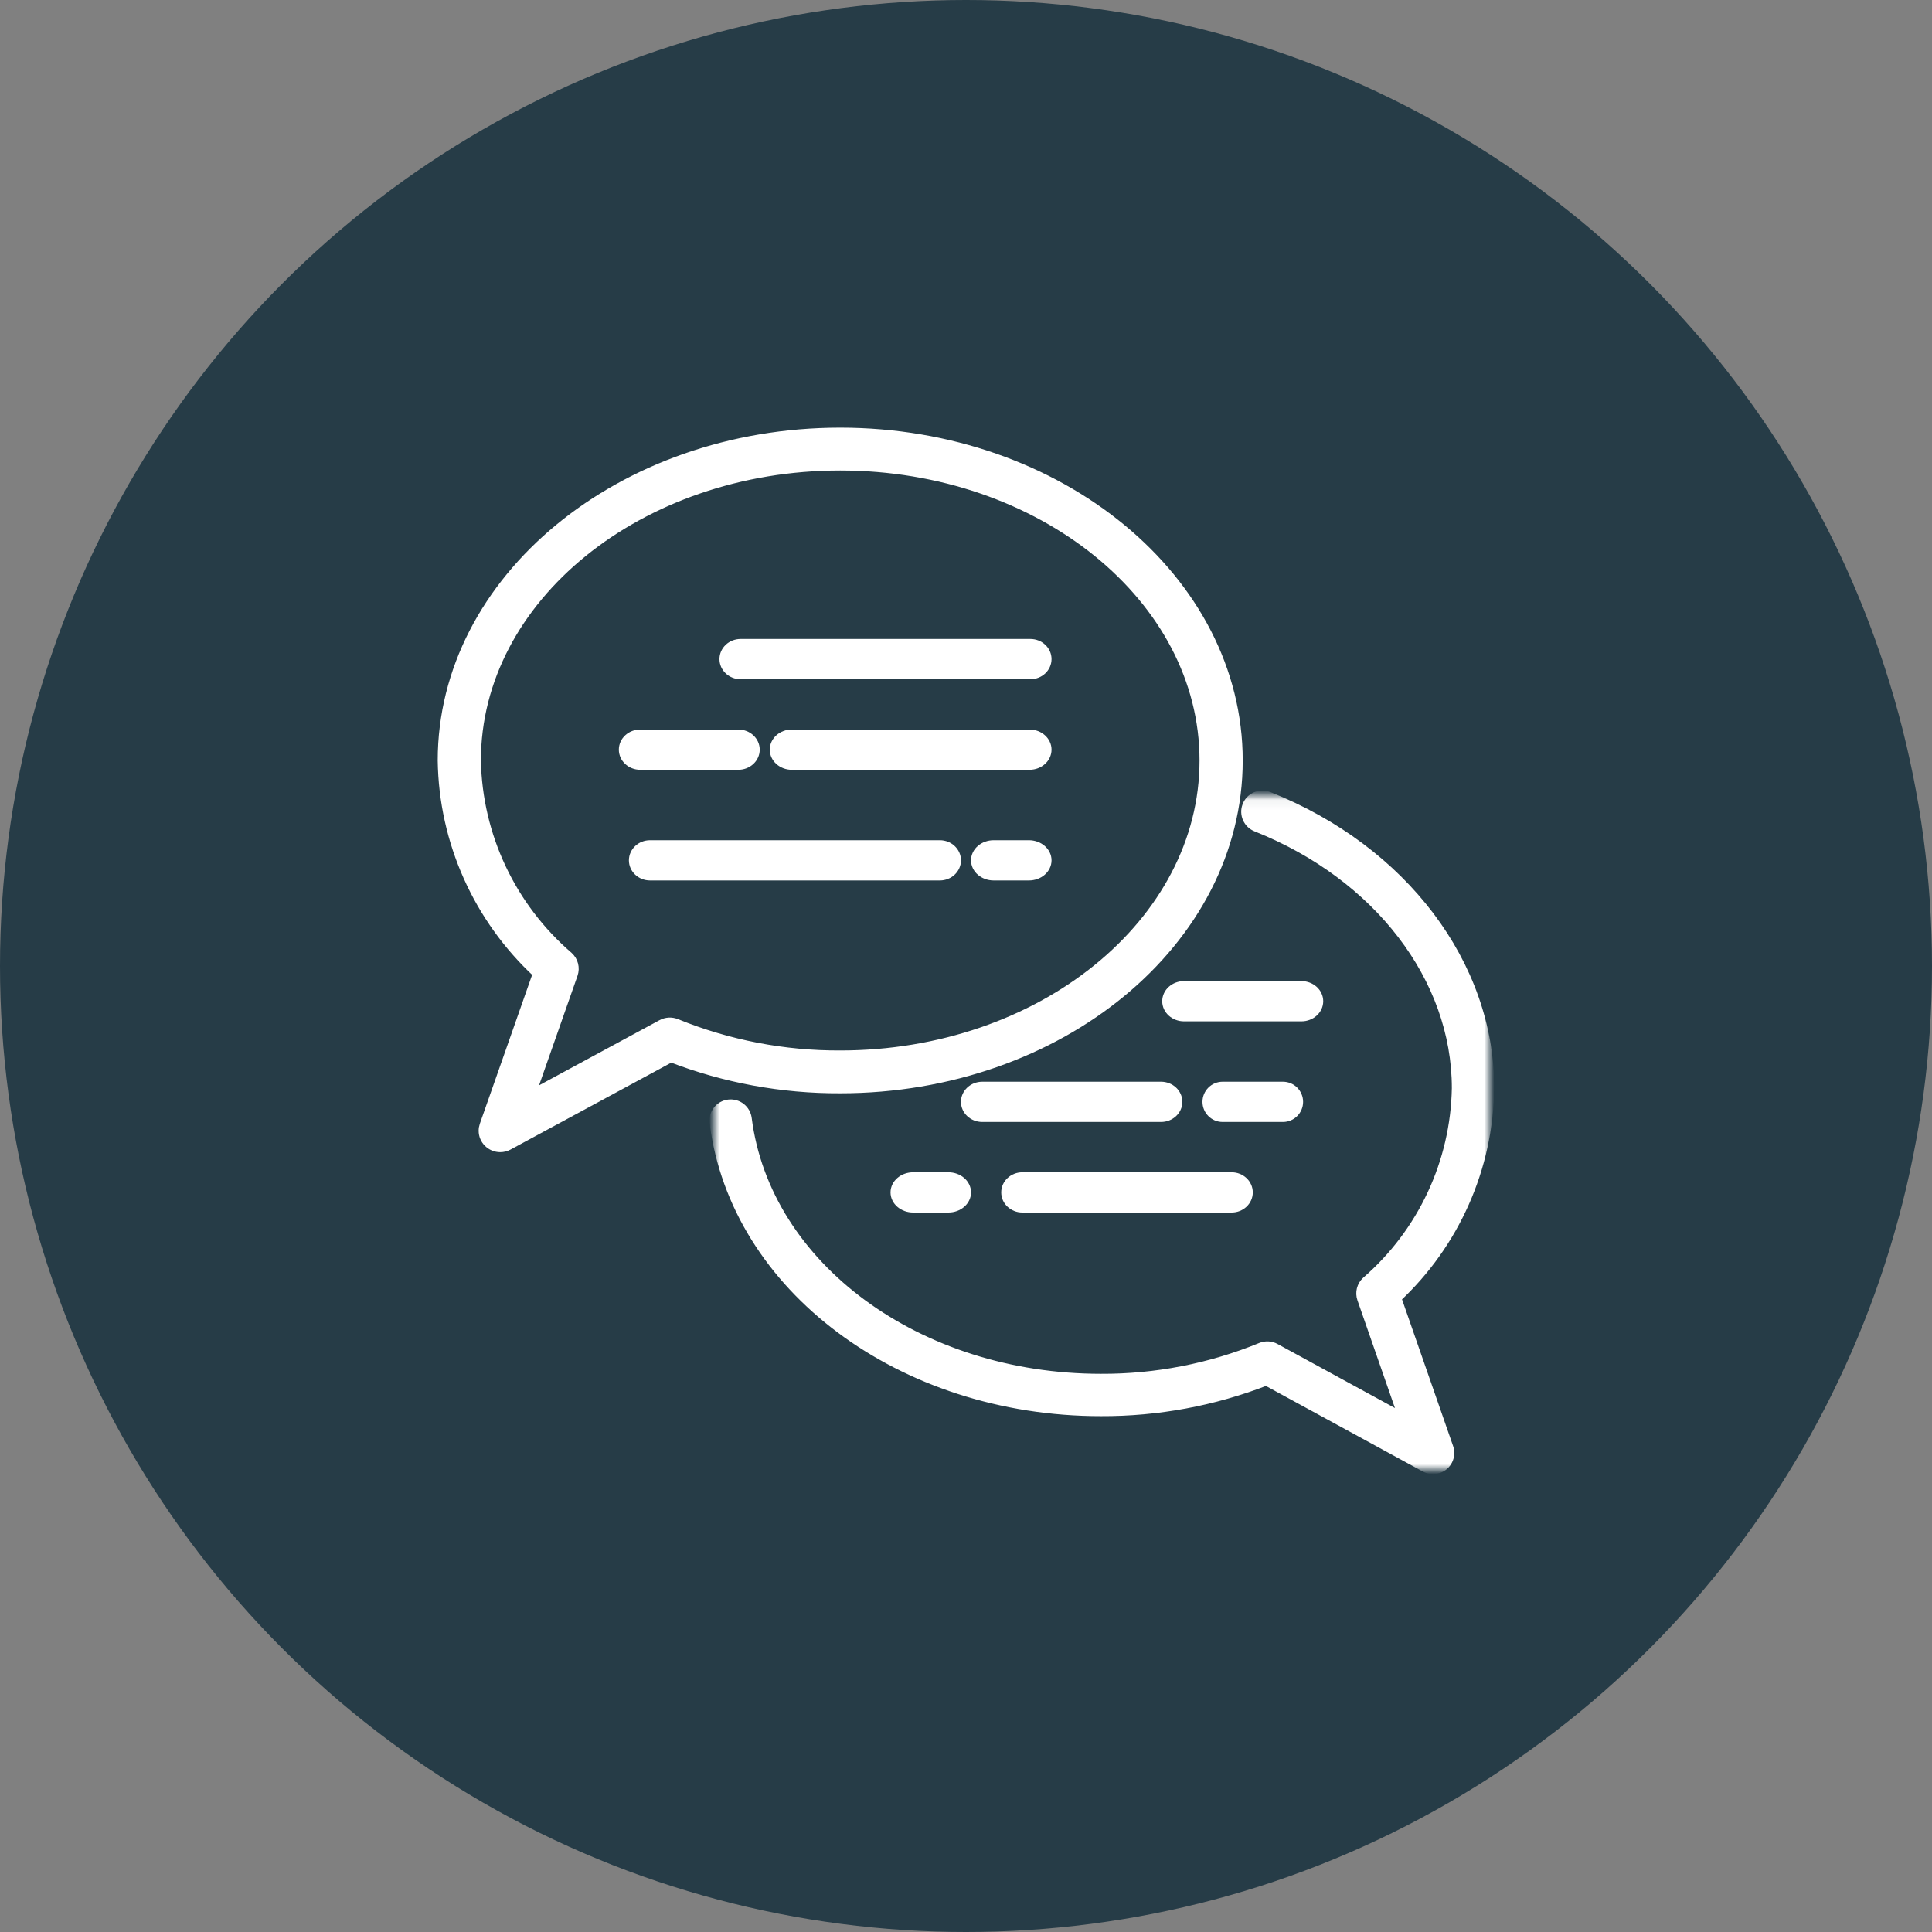
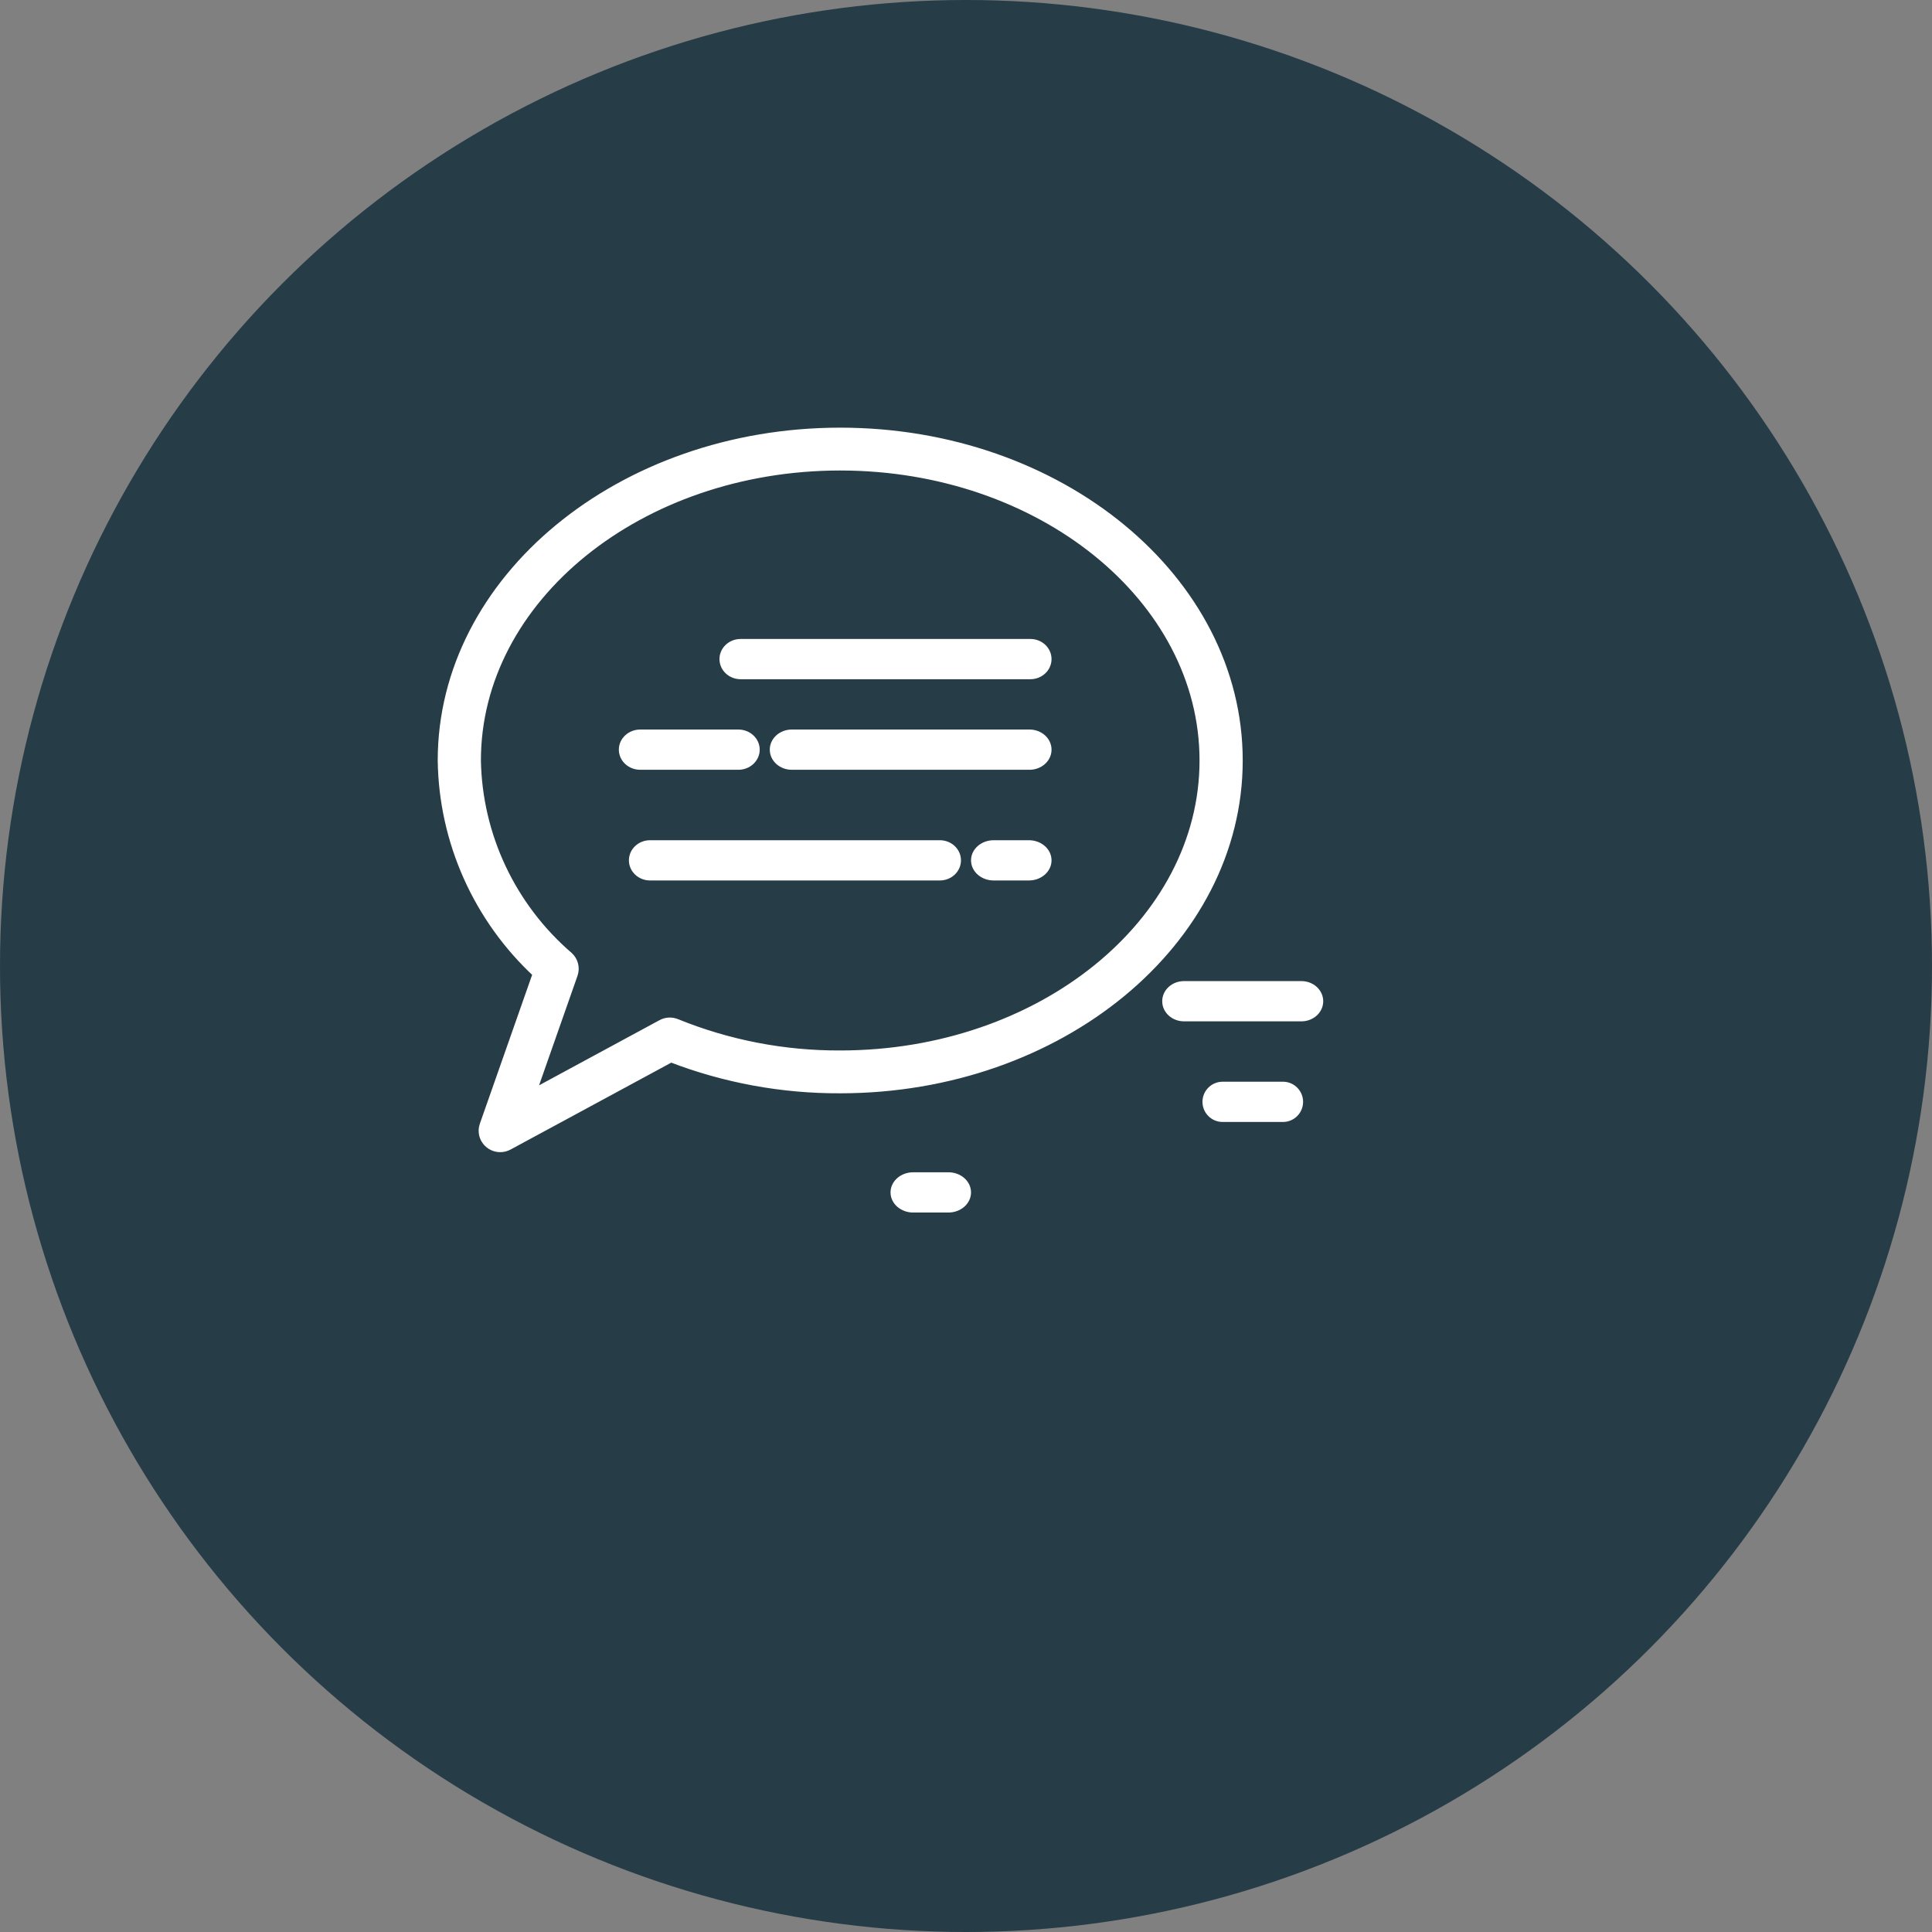
<svg xmlns="http://www.w3.org/2000/svg" xmlns:xlink="http://www.w3.org/1999/xlink" width="192px" height="192px" viewBox="0 0 192 192" version="1.1">
  <rect x="0" y="0" width="192" height="192" fill="#808080" stroke="none" />
  <title>Group 2</title>
  <defs>
    <polygon id="path-1" points="0.003 0.06 77 0.06 77 67 0.003 67" />
  </defs>
  <g id="Home" stroke="none" stroke-width="1" fill="none" fill-rule="evenodd">
    <g transform="translate(-253, -1858)" id="Group-2">
      <g transform="translate(253, 1858)">
        <circle id="Oval-Copy-3" fill="#263C47" cx="96" cy="96" r="96" />
        <g id="Group-26" transform="translate(44, 43)">
          <path d="M39.5,3.258 C19.534,3.258 3.292,16.41 3.292,32.576 C3.429,40.069 6.767,47.154 12.479,52.075 C12.962,52.515 13.135,53.196 12.92,53.81 L8.67,65.915 L21.778,58.823 C22.214,58.587 22.736,58.558 23.196,58.747 C28.368,60.85 33.909,61.919 39.5,61.894 C59.466,61.894 75.708,48.741 75.708,32.576 C75.708,16.41 59.466,3.258 39.5,3.258 M5.714,71 C4.805,71 4.068,70.271 4.068,69.372 C4.068,69.19 4.099,69.009 4.159,68.837 L9.462,53.735 C3.529,48.251 0.112,40.609 0,32.576 C0,14.613 17.721,0 39.5,0 C61.279,0 79,14.613 79,32.576 C79,50.538 61.279,65.151 39.5,65.151 C33.744,65.176 28.035,64.126 22.673,62.056 L6.503,70.8 C6.261,70.932 5.99,71 5.714,71" id="Fill-1" stroke="#FFFFFF" fill="#FFFFFF" />
          <g id="Group-5" transform="translate(27, 36)">
            <mask id="mask-2" fill="white">
              <use xlink:href="#path-1" />
            </mask>
            <g id="Clip-4" />
-             <path d="M71.416,67 C71.146,67 70.881,66.932 70.645,66.803 L54.843,58.188 C49.603,60.226 44.024,61.261 38.399,61.237 C18.593,61.237 2.089,48.904 0.014,32.553 C-0.091,31.673 0.539,30.875 1.421,30.77 C2.294,30.666 3.088,31.28 3.205,32.149 C5.077,46.902 20.207,58.028 38.399,58.028 C43.863,58.053 49.278,56.999 54.332,54.927 C54.782,54.742 55.291,54.769 55.718,55.002 L68.527,61.99 L64.375,50.063 C64.164,49.459 64.333,48.787 64.805,48.354 C70.387,43.505 73.649,36.524 73.783,29.141 C73.783,18.179 65.973,7.982 53.886,3.165 C53.057,2.849 52.64,1.921 52.957,1.093 C53.273,0.265 54.203,-0.15 55.033,0.166 C55.049,0.172 55.064,0.178 55.08,0.184 C68.395,5.493 77,16.858 77,29.141 C76.891,37.057 73.552,44.586 67.753,49.989 L72.936,64.869 C73.227,65.706 72.783,66.62 71.944,66.911 C71.774,66.97 71.596,67 71.416,67 L71.416,67 Z" id="Fill-3" stroke="#FFFFFF" fill="#FFFFFF" mask="url(#mask-2)" />
          </g>
          <path d="M29.6,21 L58.4,21 C59.284,21 60,21.672 60,22.5 C60,23.328 59.284,24 58.4,24 L29.6,24 C28.716,24 28,23.328 28,22.5 C28,21.672 28.716,21 29.6,21" id="Fill-6" stroke="#FFFFFF" fill="#FFFFFF" />
          <path d="M34.688,30 L58.312,30 C59.244,30 60,30.672 60,31.5 C60,32.328 59.244,33 58.312,33 L34.688,33 C33.756,33 33,32.328 33,31.5 C33,30.672 33.756,30 34.688,30" id="Fill-8" stroke="#FFFFFF" fill="#FFFFFF" />
          <path d="M19.625,30 L29.375,30 C30.272,30 31,30.672 31,31.5 C31,32.328 30.272,33 29.375,33 L19.625,33 C18.728,33 18,32.328 18,31.5 C18,30.672 18.728,30 19.625,30" id="Fill-10" stroke="#FFFFFF" fill="#FFFFFF" />
          <path d="M54.75,41 L58.25,41 C59.216,41 60,41.672 60,42.5 C60,43.328 59.216,44 58.25,44 L54.75,44 C53.784,44 53,43.328 53,42.5 C53,41.672 53.784,41 54.75,41" id="Fill-12" stroke="#FFFFFF" fill="#FFFFFF" />
          <path d="M20.6,41 L49.4,41 C50.284,41 51,41.672 51,42.5 C51,43.328 50.284,44 49.4,44 L20.6,44 C19.716,44 19,43.328 19,42.5 C19,41.672 19.716,41 20.6,41" id="Fill-14" stroke="#FFFFFF" fill="#FFFFFF" />
          <path d="M73.667,55 L85.333,55 C86.254,55 87,55.672 87,56.5 C87,57.328 86.254,58 85.333,58 L73.667,58 C72.746,58 72,57.328 72,56.5 C72,55.672 72.746,55 73.667,55" id="Fill-16" stroke="#FFFFFF" fill="#FFFFFF" />
          <path d="M77.5,65 L83.5,65 C84.328,65 85,65.672 85,66.5 C85,67.328 84.328,68 83.5,68 L77.5,68 C76.672,68 76,67.328 76,66.5 C76,65.672 76.672,65 77.5,65" id="Fill-18" stroke="#FFFFFF" fill="#FFFFFF" />
-           <path d="M53.615,65 L71.385,65 C72.277,65 73,65.672 73,66.5 C73,67.328 72.277,68 71.385,68 L53.615,68 C52.723,68 52,67.328 52,66.5 C52,65.672 52.723,65 53.615,65" id="Fill-20" stroke="#FFFFFF" fill="#FFFFFF" />
-           <path d="M57.6,74 L78.4,74 C79.284,74 80,74.672 80,75.5 C80,76.328 79.284,77 78.4,77 L57.6,77 C56.716,77 56,76.328 56,75.5 C56,74.672 56.716,74 57.6,74" id="Fill-22" stroke="#FFFFFF" fill="#FFFFFF" />
          <path d="M46.75,74 L50.25,74 C51.216,74 52,74.672 52,75.5 C52,76.328 51.216,77 50.25,77 L46.75,77 C45.784,77 45,76.328 45,75.5 C45,74.672 45.784,74 46.75,74" id="Fill-24" stroke="#FFFFFF" fill="#FFFFFF" />
        </g>
      </g>
    </g>
  </g>
</svg>